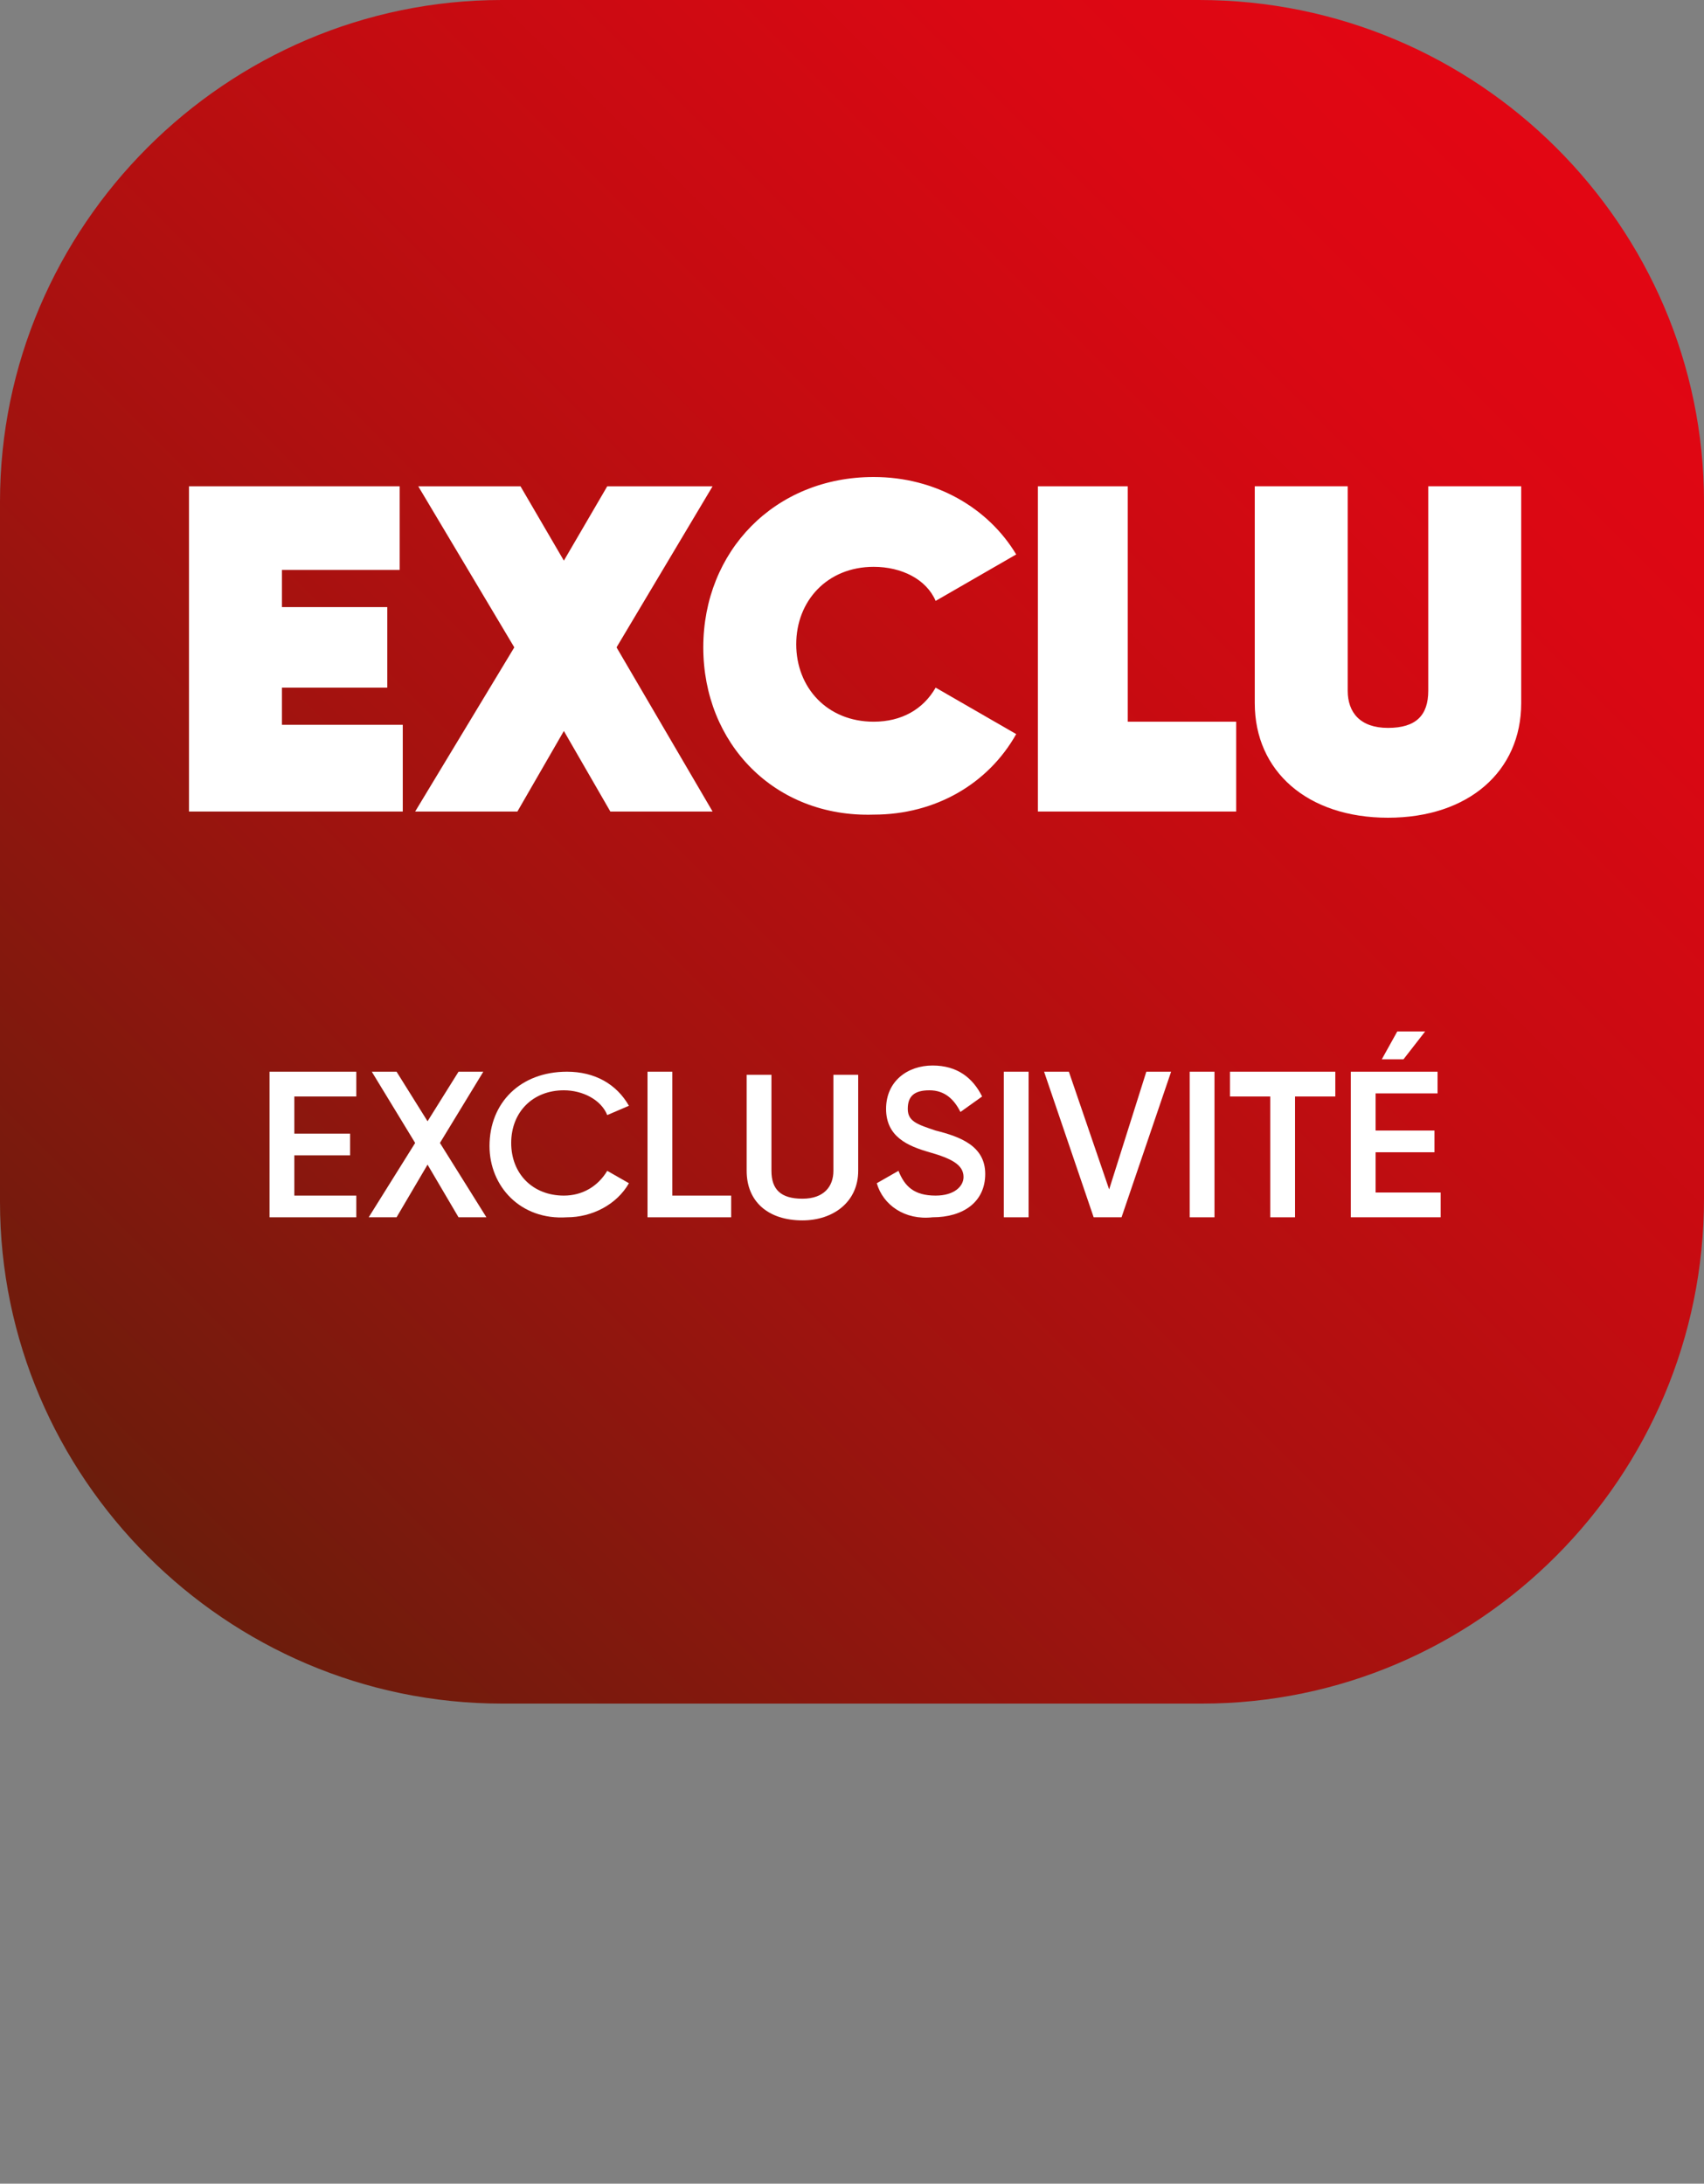
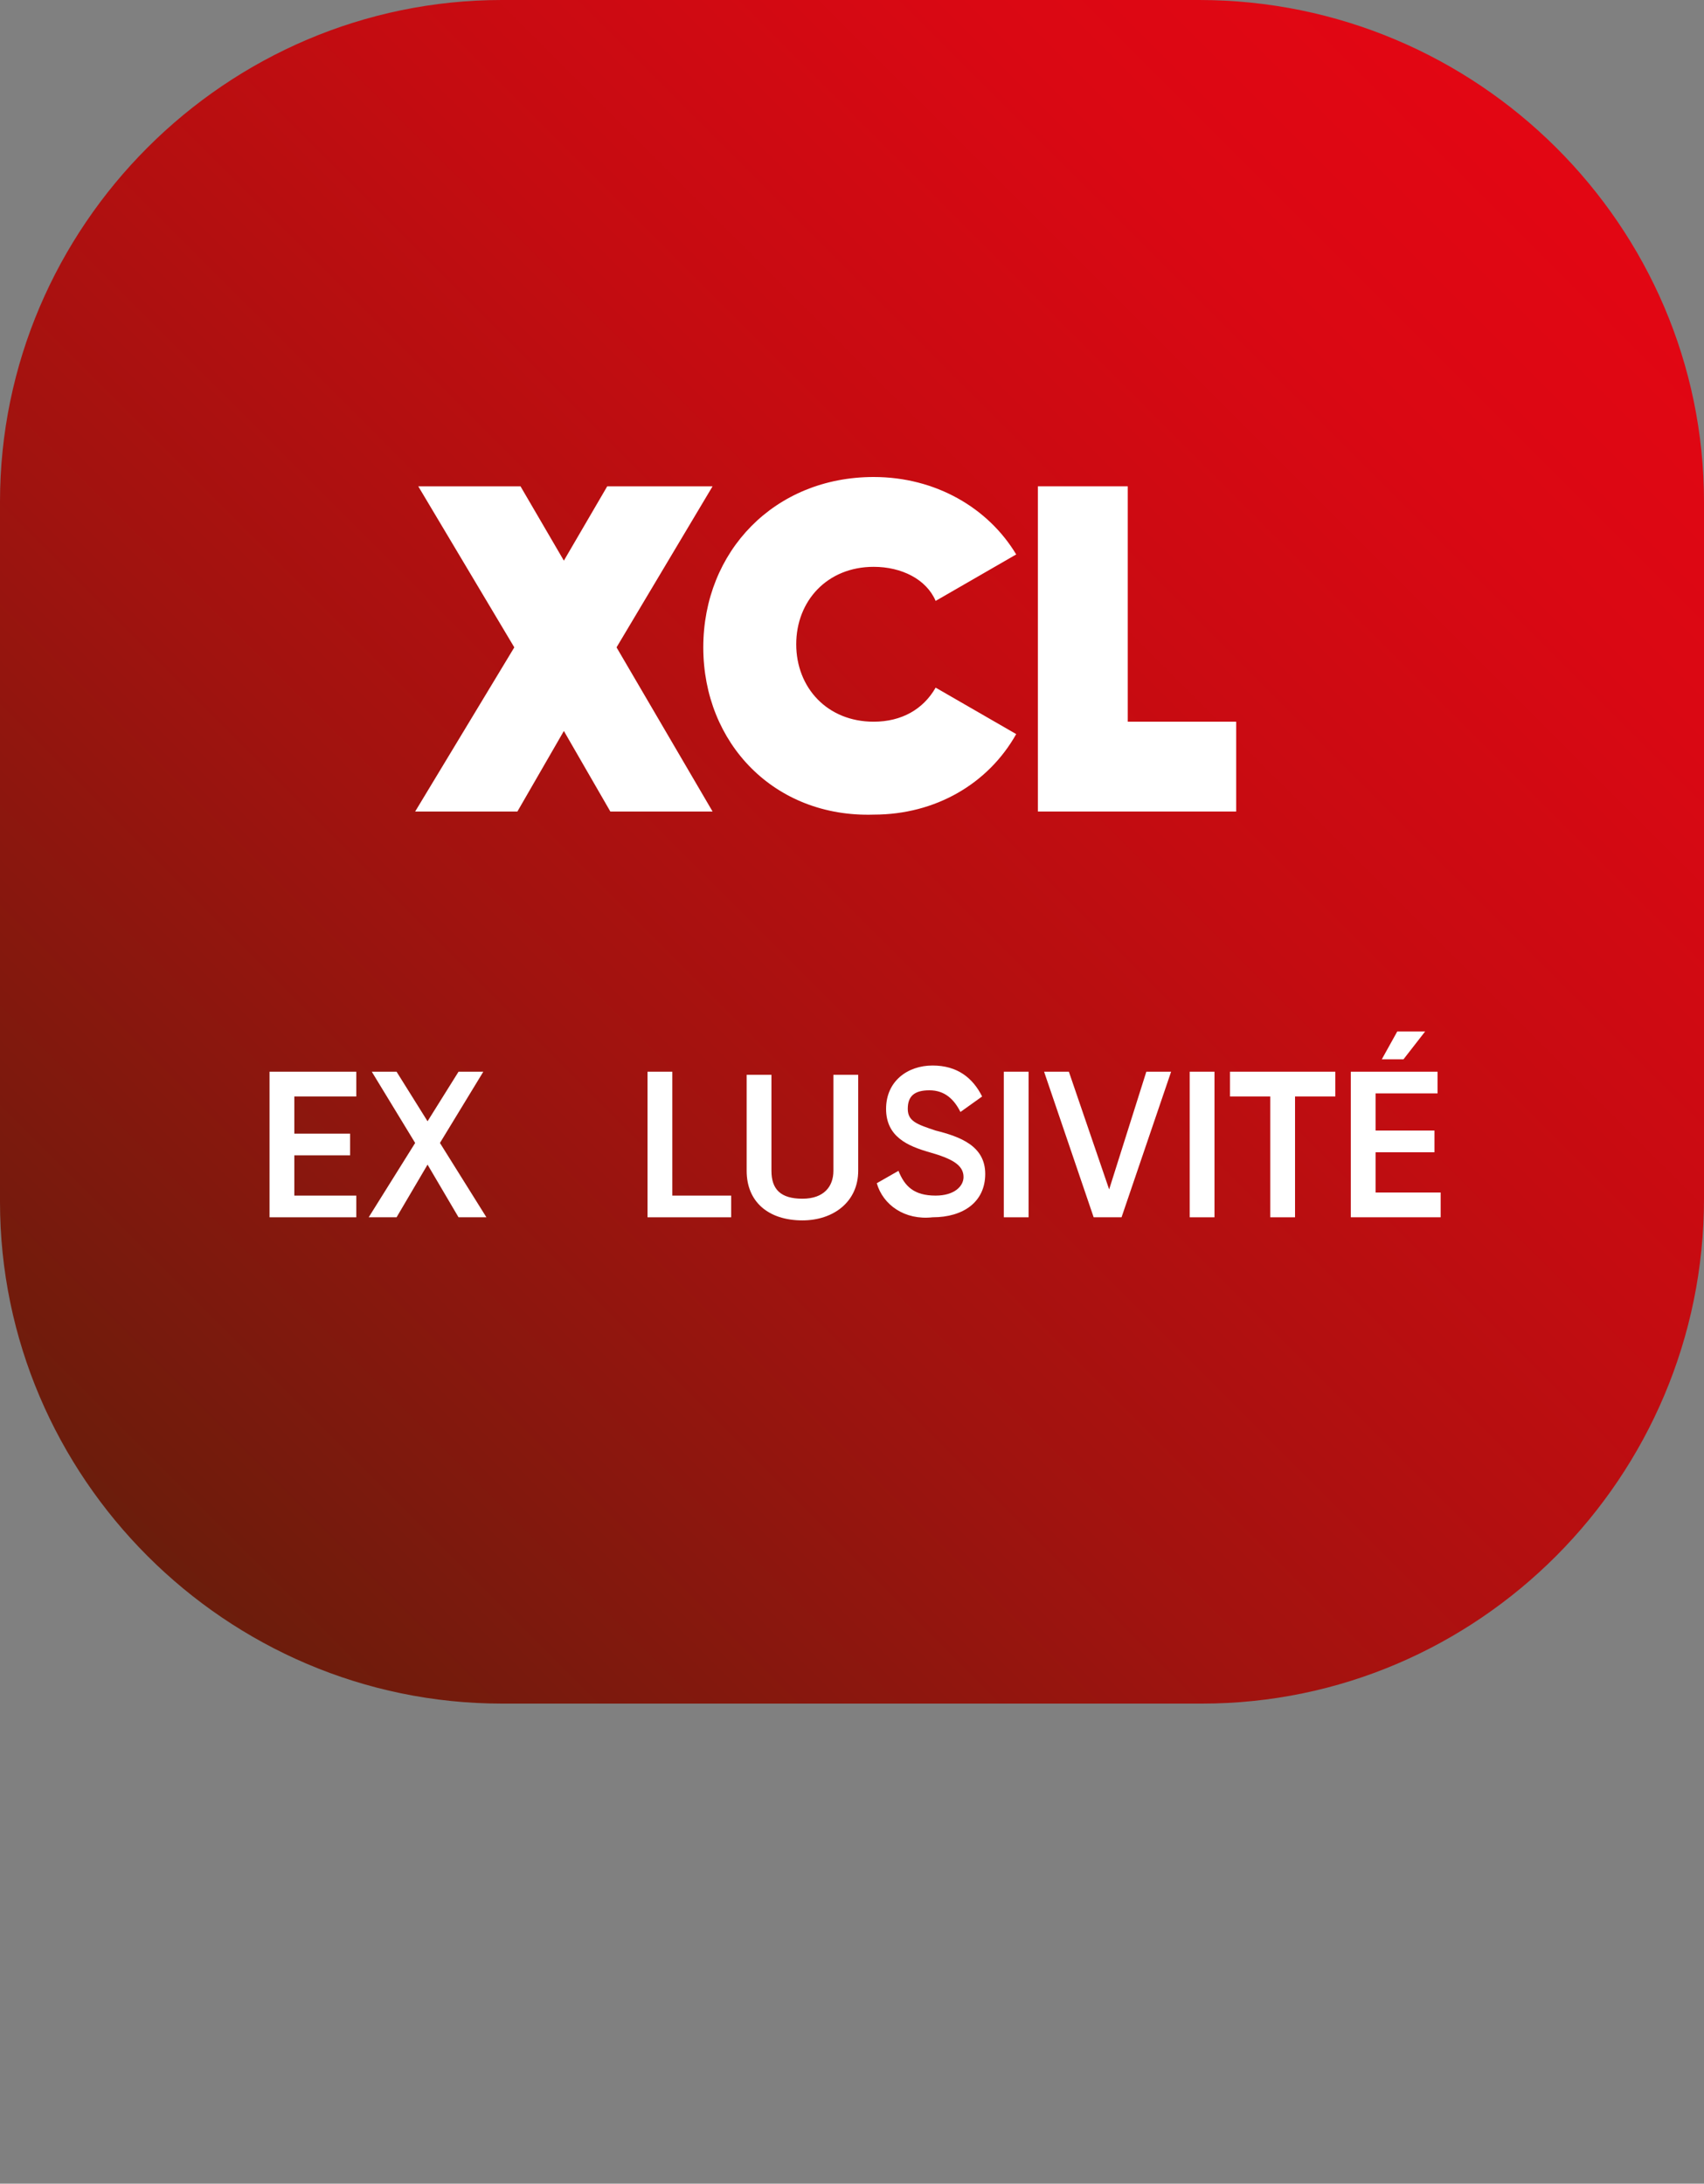
<svg xmlns="http://www.w3.org/2000/svg" version="1.1" id="Calque_1" x="0px" y="0px" viewBox="0 0 55 70.5" style="enable-background:new 0 0 55 70.5;" xml:space="preserve">
  <rect x="0" y="0" width="55" height="70.5" fill="#808080" stroke="none" />
  <style type="text/css">
	.st0{fill:url(#SVGID_1_);}
	.st1{fill:#FFFFFF;}
</style>
  <linearGradient id="SVGID_1_" gradientUnits="userSpaceOnUse" x1="0" y1="70.5" x2="1" y2="70.5" gradientTransform="matrix(44.635 -44.635 -44.635 -44.635 3151.818 3196.675)">
    <stop offset="0" style="stop-color:#6B1D0C" />
    <stop offset="1.650131e-02" style="stop-color:#6E1C0C" />
    <stop offset="0.34" style="stop-color:#A0130F" />
    <stop offset="0.623" style="stop-color:#C40C11" />
    <stop offset="0.853" style="stop-color:#DA0813" />
    <stop offset="1" style="stop-color:#E20613" />
  </linearGradient>
  <path class="st0" d="M38.8,55H16.2C7.3,55,0,47.7,0,38.8V16.2C0,7.3,7.3,0,16.2,0h22.5C47.7,0,55,7.3,55,16.2v22.5  C55,47.7,47.7,55,38.8,55z" />
  <polygon class="st1" points="11.5,38.6 11.5,39.3 8.7,39.3 8.7,34.6 11.5,34.6 11.5,35.4 9.5,35.4 9.5,36.6 11.3,36.6 11.3,37.3   9.5,37.3 9.5,38.6 " />
  <polygon class="st1" points="14.8,39.3 13.8,37.6 12.8,39.3 11.9,39.3 13.4,36.9 12,34.6 12.8,34.6 13.8,36.2 14.8,34.6 15.6,34.6   14.2,36.9 15.7,39.3 " />
-   <path class="st1" d="M15.8,37c0-1.4,1-2.4,2.5-2.4c0.9,0,1.6,0.4,2,1.1L19.6,36c-0.2-0.5-0.8-0.8-1.4-0.8c-1,0-1.7,0.7-1.7,1.7  c0,1,0.7,1.7,1.7,1.7c0.6,0,1.1-0.3,1.4-0.8l0.7,0.4c-0.4,0.7-1.2,1.1-2,1.1C16.8,39.4,15.8,38.3,15.8,37z" />
  <polygon class="st1" points="23.6,38.6 23.6,39.3 20.9,39.3 20.9,34.6 21.7,34.6 21.7,38.6 " />
-   <path class="st1" d="M24.1,37.8v-3.1h0.8v3.1c0,0.6,0.3,0.9,1,0.9c0.7,0,1-0.4,1-0.9v-3.1h0.8v3.1c0,1-0.8,1.6-1.8,1.6  C24.8,39.4,24.1,38.8,24.1,37.8z" />
+   <path class="st1" d="M24.1,37.8v-3.1h0.8v3.1c0,0.6,0.3,0.9,1,0.9c0.7,0,1-0.4,1-0.9v-3.1h0.8v3.1c0,1-0.8,1.6-1.8,1.6  C24.8,39.4,24.1,38.8,24.1,37.8" />
  <path class="st1" d="M28.3,38.2l0.7-0.4c0.2,0.5,0.5,0.8,1.2,0.8c0.6,0,0.9-0.3,0.9-0.6c0-0.4-0.4-0.6-1.1-0.8  c-0.7-0.2-1.4-0.5-1.4-1.4c0-0.9,0.7-1.4,1.5-1.4c0.8,0,1.3,0.4,1.6,1L31,35.9c-0.2-0.4-0.5-0.7-1-0.7c-0.5,0-0.7,0.2-0.7,0.6  c0,0.4,0.3,0.5,0.9,0.7c0.8,0.2,1.6,0.5,1.6,1.4c0,0.9-0.7,1.4-1.7,1.4C29.2,39.4,28.5,38.9,28.3,38.2z" />
  <rect x="32.4" y="34.6" class="st1" width="0.8" height="4.7" />
  <polygon class="st1" points="33.7,34.6 34.5,34.6 35.8,38.4 37,34.6 37.8,34.6 36.2,39.3 35.3,39.3 " />
  <rect x="38.4" y="34.6" class="st1" width="0.8" height="4.7" />
  <polygon class="st1" points="43.1,35.4 41.8,35.4 41.8,39.3 41,39.3 41,35.4 39.7,35.4 39.7,34.6 43.1,34.6 " />
  <path class="st1" d="M46.5,38.6v0.7h-2.9v-4.7h2.8v0.7h-2v1.2h1.9v0.7h-1.9v1.3H46.5z M45.3,34.2h-0.7l0.5-0.9H46L45.3,34.2z" />
-   <polygon class="st1" points="13,23.4 13,26.2 6.1,26.2 6.1,15.7 12.9,15.7 12.9,18.4 9.1,18.4 9.1,19.6 12.5,19.6 12.5,22.2   9.1,22.2 9.1,23.4 " />
  <polygon class="st1" points="19.7,26.2 18.2,23.6 16.7,26.2 13.4,26.2 16.6,20.9 13.5,15.7 16.8,15.7 18.2,18.1 19.6,15.7 23,15.7   19.9,20.9 23,26.2 " />
  <path class="st1" d="M22.7,20.9c0-3.1,2.3-5.5,5.5-5.5c2,0,3.7,1,4.6,2.5l-2.6,1.5c-0.3-0.7-1.1-1.1-2-1.1c-1.5,0-2.5,1.1-2.5,2.5  c0,1.4,1,2.5,2.5,2.5c0.9,0,1.6-0.4,2-1.1l2.6,1.5c-0.9,1.6-2.6,2.6-4.6,2.6C25,26.4,22.7,24,22.7,20.9z" />
  <polygon class="st1" points="39.9,23.3 39.9,26.2 33.5,26.2 33.5,15.7 36.4,15.7 36.4,23.3 " />
-   <path class="st1" d="M40.5,22.7v-7h3v6.6c0,0.7,0.4,1.2,1.3,1.2s1.3-0.4,1.3-1.2v-6.6h3v7c0,2.2-1.7,3.7-4.3,3.7  S40.5,24.9,40.5,22.7z" />
</svg>